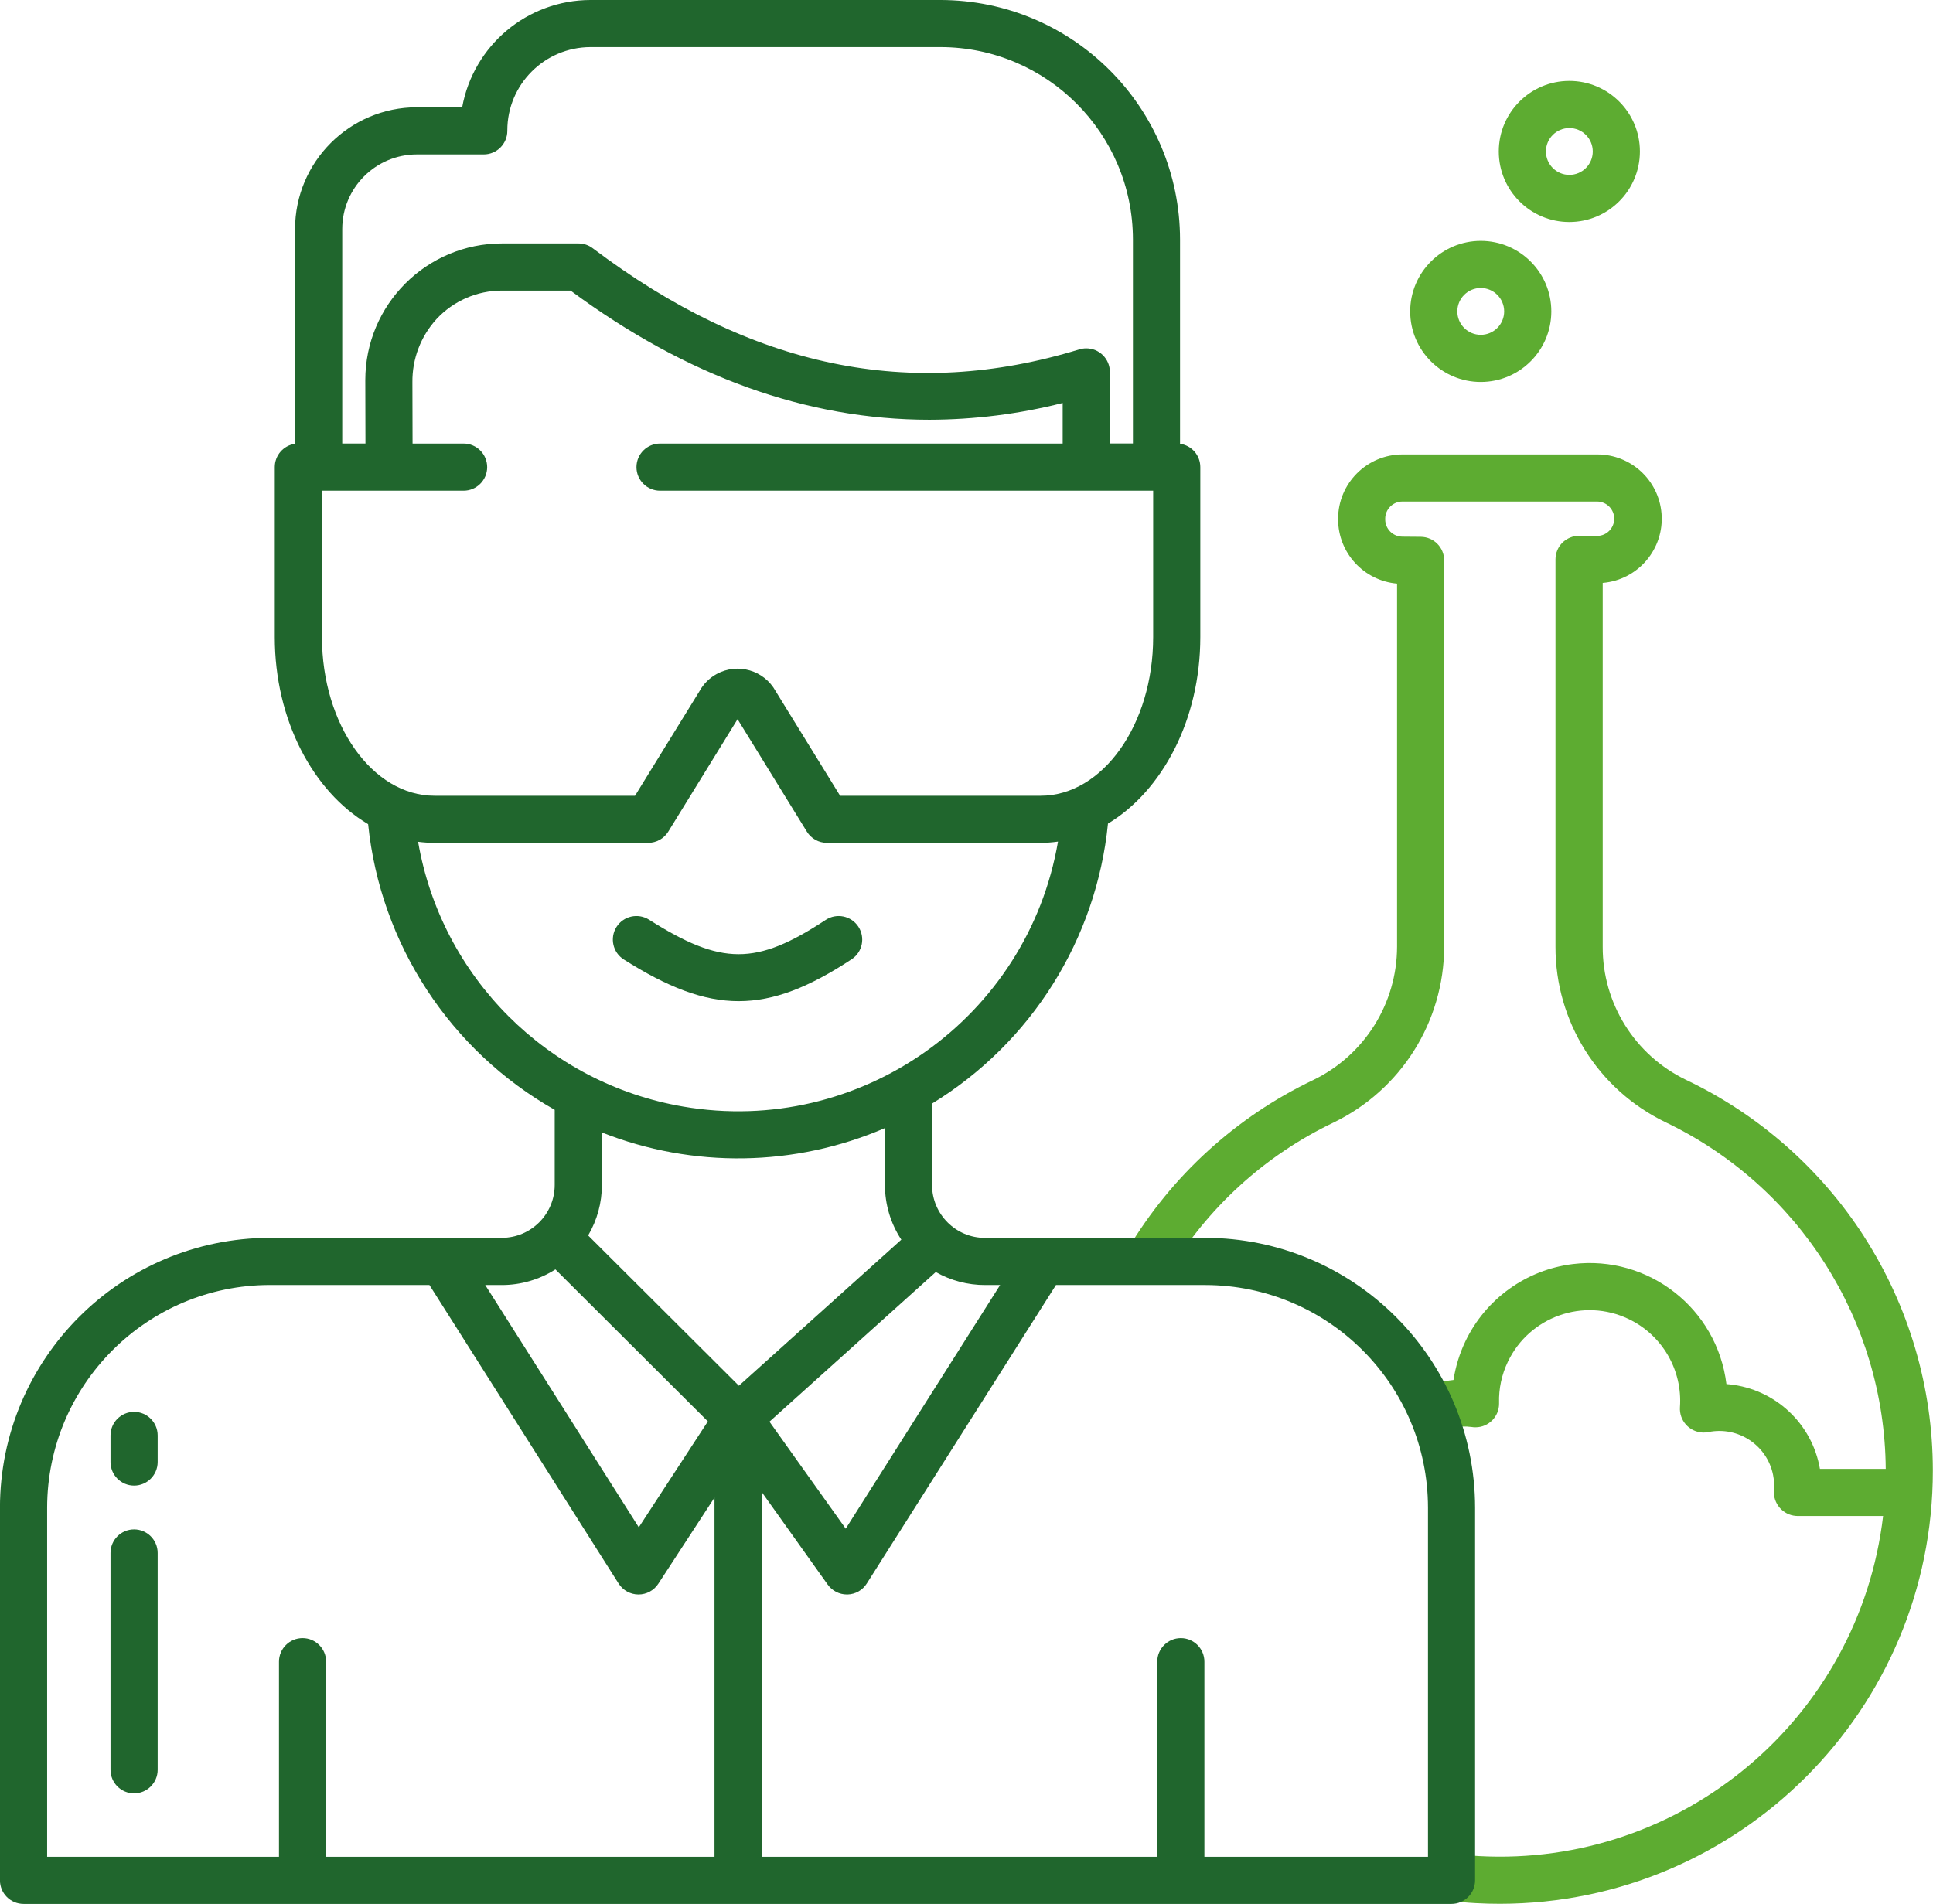
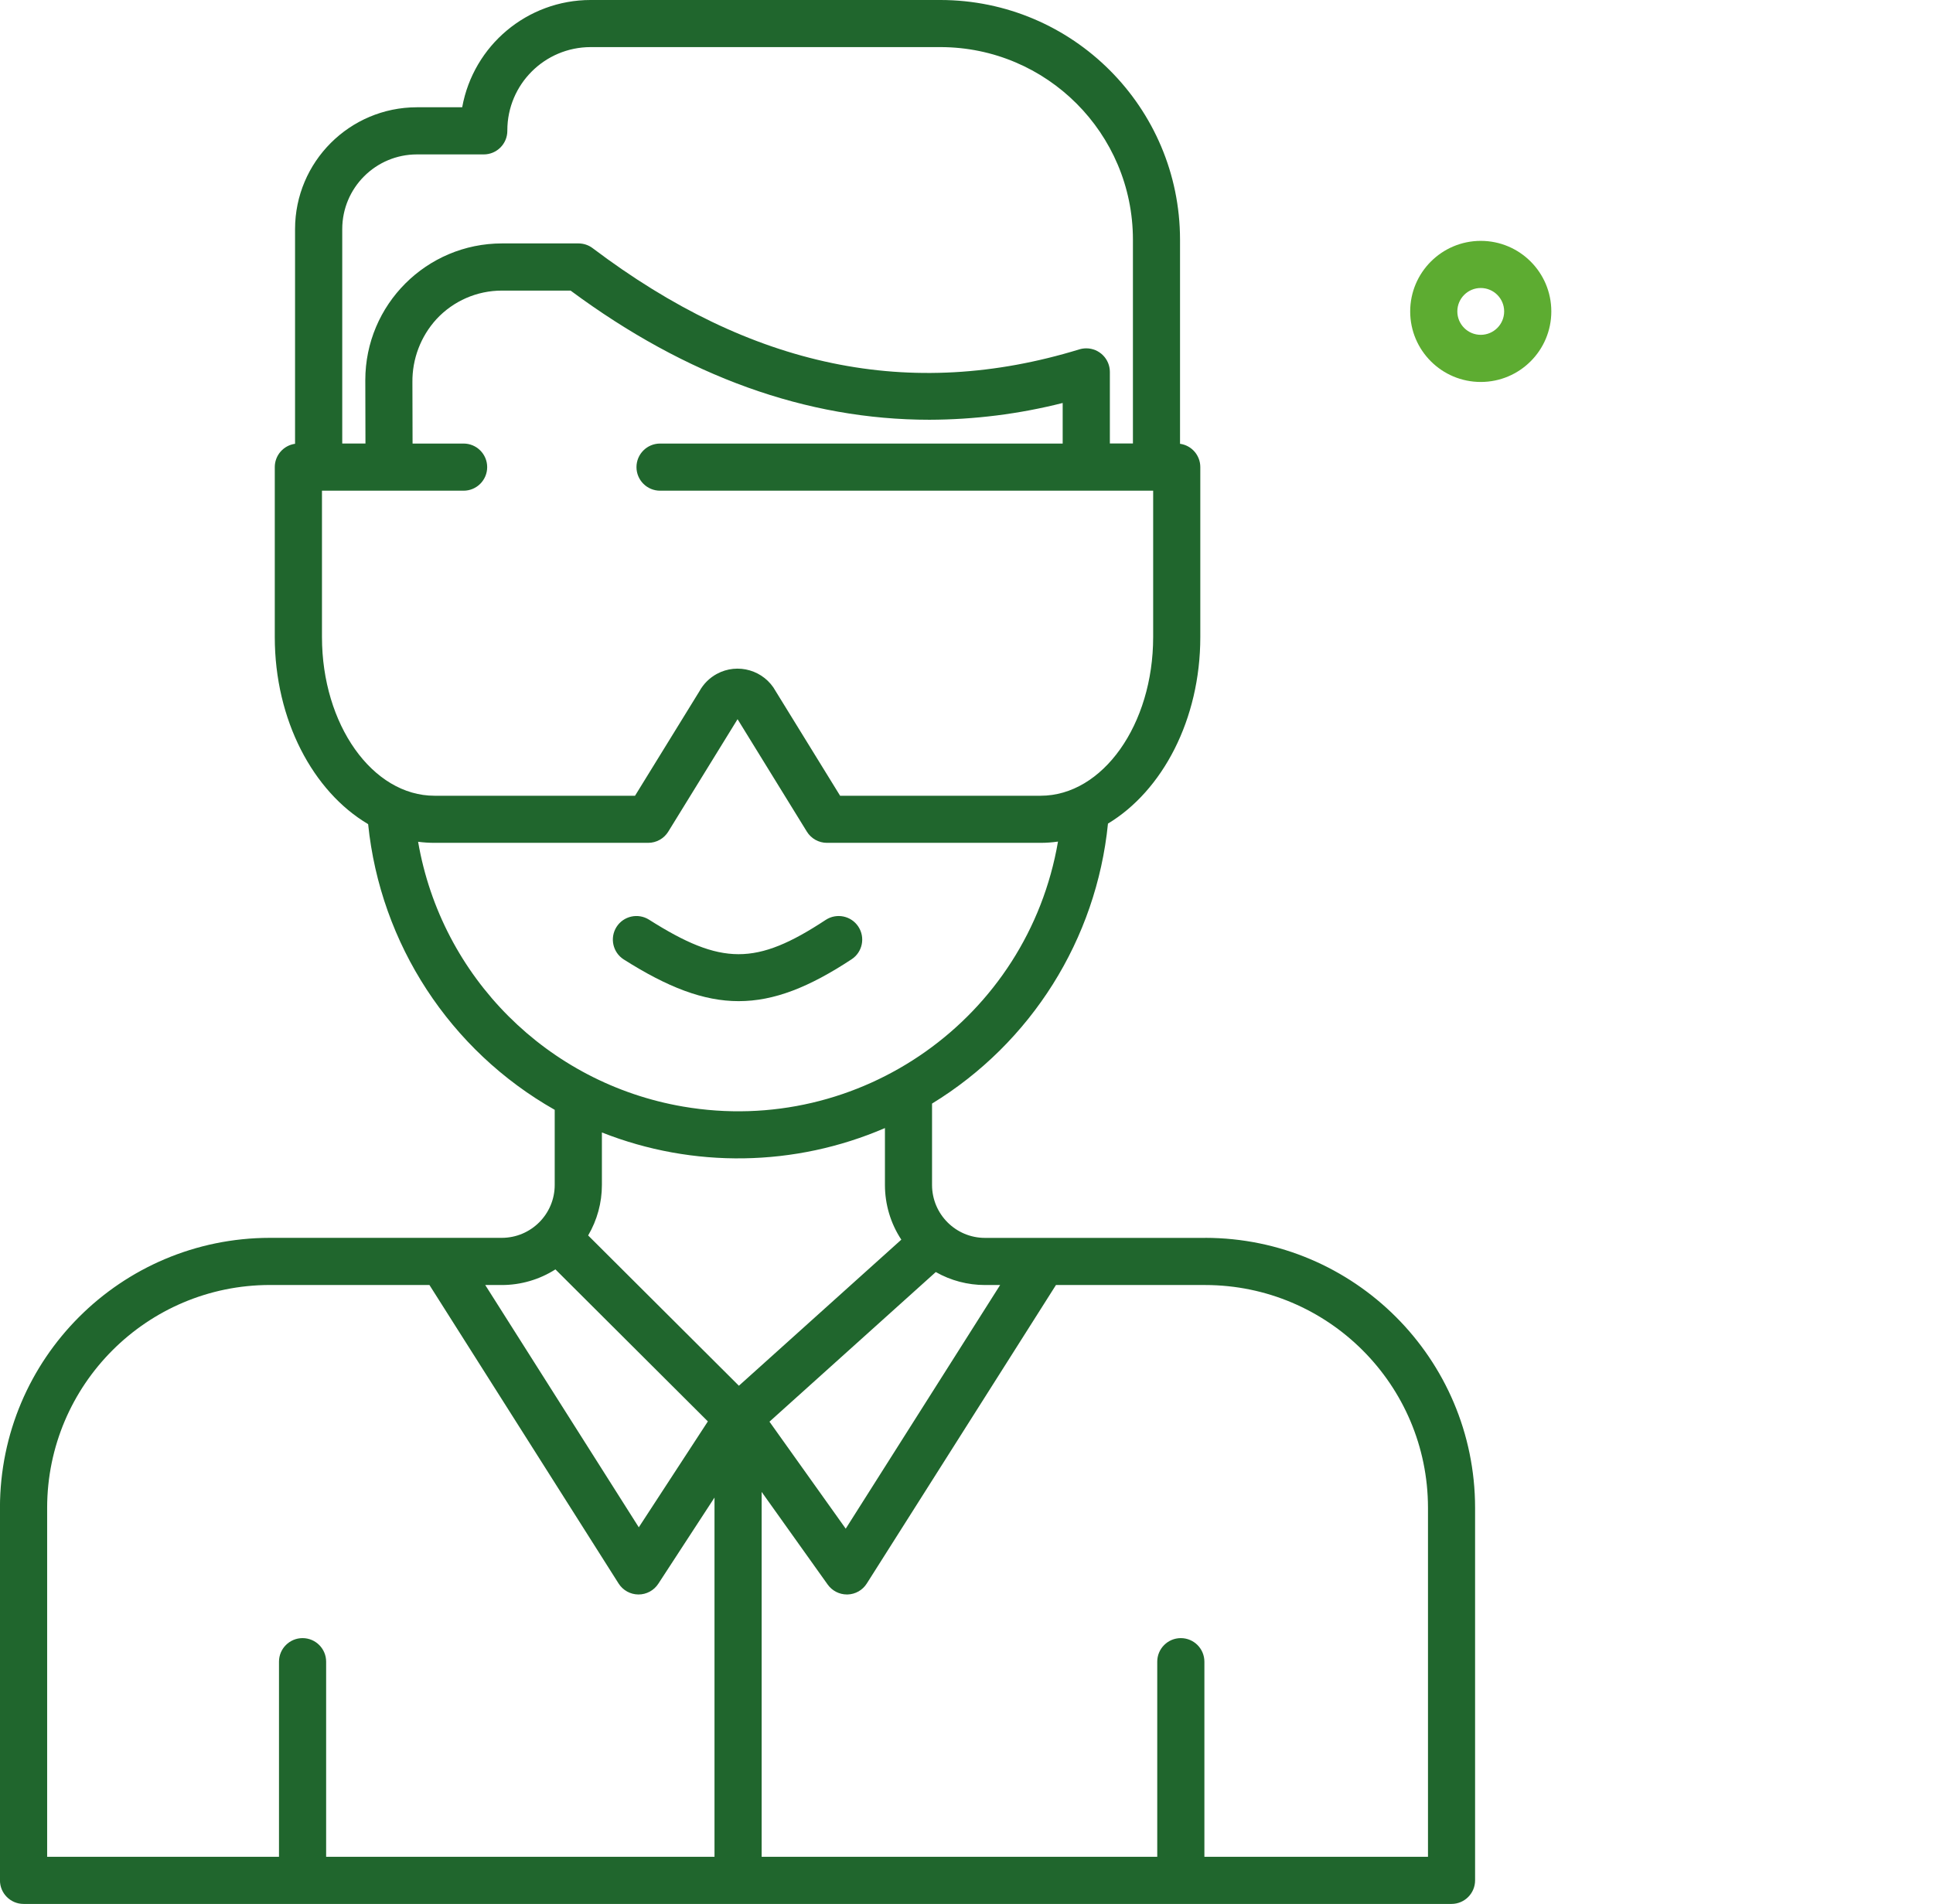
<svg xmlns="http://www.w3.org/2000/svg" id="Warstwa_2" data-name="Warstwa 2" viewBox="0 0 492 484.71">
  <defs>
    <style> .cls-1 { fill: #20662d; } .cls-1, .cls-2 { stroke-width: 0px; } .cls-2 { fill: #5dac31; } </style>
  </defs>
  <g id="Layer_1" data-name="Layer 1">
    <path class="cls-1" d="M216.76,244.21c2.77-1.82,3.53-5.54,1.71-8.31-1.82-2.77-5.54-3.53-8.31-1.71-17.69,11.65-26.51,11.64-44.96-.06-2.8-1.77-6.51-.94-8.28,1.85-1.77,2.8-.94,6.51,1.85,8.28,11.15,7.07,20.25,10.61,29.25,10.61,9.02,0,17.94-3.55,28.74-10.66Z" />
-     <path class="cls-1" d="M34.13,389.35c-3.31,0-6,2.69-6,6v55.21c0,3.31,2.69,6,6,6s6-2.69,6-6v-55.21c0-3.31-2.69-6-6-6Z" />
-     <path class="cls-1" d="M34.13,359.43c-3.31,0-6,2.69-6,6v6.77c0,3.31,2.69,6,6,6s6-2.69,6-6v-6.77c0-3.31-2.69-6-6-6Z" />
-     <path class="cls-2" d="M474.46,314.79c-11.14-17.29-26.89-31.13-45.46-39.95-12.93-6.29-21.12-19.43-21.07-33.82v-92.63c9.01-.75,15.72-8.66,14.97-17.68-.7-8.5-7.81-15.03-16.34-15.02h-49.6c-9.04.01-16.37,7.34-16.38,16.38v.18c.03,8.5,6.54,15.58,15.01,16.32v92.45c-.03,14.47-8.32,27.64-21.35,33.94-19.65,9.38-36.08,24.37-47.21,43.08l10.3,6.15c9.93-16.68,24.57-30.04,42.08-38.41,17.18-8.3,28.12-25.68,28.17-44.77v-98.35c0-3.29-2.65-5.97-5.95-6l-4.72-.04c-2.4-.03-4.33-1.98-4.34-4.38v-.18c0-2.42,1.96-4.37,4.38-4.38h49.6c2.42.04,4.35,2.03,4.31,4.44-.04,2.37-1.95,4.28-4.31,4.31h-.04l-4.54-.04c-1.6,0-3.13.63-4.28,1.74-1.14,1.13-1.78,2.66-1.78,4.26v98.61c-.04,19.01,10.81,36.36,27.92,44.65,34.05,16.29,55.84,50.56,56.14,88.3h-16.75c-1.98-11.51-11.37-20.3-22.99-21.52-.27-.03-.54-.05-.81-.07-2.35-19.22-19.83-32.9-39.06-30.56-11.9,1.45-22.23,8.88-27.39,19.7-1.48,3.1-2.49,6.41-3.02,9.81-.74.08-1.49.19-2.22.34-2.04.4-4.03,1.04-5.91,1.91l5.03,10.89c1.02-.47,2.09-.81,3.18-1.03,1.48-.29,3-.34,4.5-.14.36.06.73.09,1.1.08,3.28-.04,5.92-2.72,5.92-6v-.2c-.1-3.63.67-7.22,2.24-10.49,5.49-11.49,19.25-16.36,30.74-10.87,8.56,4.09,13.74,13,13.06,22.46-.21,3.32,2.3,6.19,5.62,6.42.54.04,1.09,0,1.63-.11,7.55-1.53,14.92,3.35,16.45,10.9.26,1.3.34,2.63.23,3.95-.25,3.33,2.24,6.24,5.58,6.5.16.01.32.02.47.02h21.73c-6.09,51.51-51.17,89.42-102.96,86.58-2.08-.11-4.17-.29-6.21-.53l-1.42,11.92c2.3.27,4.65.48,6.99.6,2.04.11,4.07.16,6.1.16,60.89-.05,110.21-49.46,110.16-110.35-.02-21.13-6.1-41.8-17.54-59.57h0Z" />
    <path class="cls-2" d="M358.93,79.28c0,9.92,8.04,17.96,17.96,17.96s17.96-8.04,17.96-17.96-8.04-17.96-17.96-17.96c-9.92.01-17.95,8.05-17.96,17.96ZM382.85,79.28c0,3.29-2.67,5.96-5.96,5.96-3.29,0-5.96-2.67-5.96-5.96s2.67-5.96,5.96-5.96c3.29,0,5.96,2.67,5.96,5.96Z" />
-     <path class="cls-2" d="M417.4,38.56c0-9.92-8.04-17.96-17.96-17.96s-17.96,8.04-17.96,17.96,8.04,17.96,17.96,17.96c9.92-.01,17.95-8.05,17.96-17.96ZM393.48,38.56c0-3.29,2.67-5.96,5.96-5.96s5.96,2.67,5.96,5.96-2.67,5.96-5.96,5.96c-3.29,0-5.96-2.67-5.96-5.96Z" />
    <path class="cls-1" d="M306.77,315.14h-56.07c-7.43,0-13.46-6.03-13.47-13.47v-20.72c25.25-15.45,41.83-41.82,44.78-71.28,13.86-8.35,23.5-26.49,23.5-47.48v-43.28c0-2.99-2.2-5.52-5.16-5.93v-52c-.04-33.66-27.32-60.94-60.98-60.98h-89.06c-16.06.02-29.8,11.51-32.67,27.31h-11.54c-17.11.02-30.98,13.89-31,31v54.67c-2.96.42-5.16,2.95-5.16,5.93v43.27c0,21.12,9.75,39.35,23.76,47.63,3.12,30.5,20.82,57.61,47.49,72.73v19.12c0,7.43-6.03,13.46-13.47,13.47h-59.04c-37.92.04-68.65,30.77-68.69,68.69v94.88c0,3.31,2.69,6,6,6h363.46c3.31,0,6-2.69,6-6v-94.88c-.04-37.92-30.77-68.65-68.69-68.69ZM238.19,323.84c3.81,2.17,8.13,3.3,12.51,3.3h3.86l-39.3,62.03-19.41-27.24,42.34-38.1ZM87.11,58.31c.01-10.49,8.51-18.99,19-19h17.02c3.31,0,6-2.69,6-6v-.13c.01-11.7,9.49-21.17,21.19-21.19h89.06c27.04.03,48.95,21.94,48.98,48.98v51.93h-5.87v-18.22c0-3.31-2.69-6-6-6-.6,0-1.19.09-1.76.26-42.98,13.17-83.5,4.74-123.88-25.76-1.04-.79-2.31-1.21-3.62-1.21h-19.44c-19.23,0-34.81,15.59-34.81,34.81,0,.03,0,.06,0,.09l.04,16.04h-5.91v-54.61ZM81.95,162.19v-37.27h36.05c3.31,0,6-2.69,6-6h0c0-3.31-2.69-6-6-6h-12.99l-.04-15.6c-.07-5.93,2.11-11.67,6.11-16.06,4.31-4.66,10.36-7.29,16.71-7.28h17.44c29.54,21.89,60.12,32.88,91.34,32.88,11.44-.03,22.83-1.46,33.91-4.27v10.33h-102.48c-3.31,0-6,2.69-6,6h0c0,3.31,2.69,6,6,6h125.51v37.27c0,22.27-12.85,40.39-28.65,40.39h-51.03l-16.39-26.6c-2.93-5.36-9.66-7.33-15.02-4.4-1.86,1.02-3.38,2.54-4.4,4.4l-16.39,26.6h-51.03c-15.8,0-28.65-18.12-28.65-40.39ZM106.42,214.3c1.38.18,2.78.27,4.18.27h54.38c2.08,0,4.02-1.08,5.11-2.85l17.64-28.63,17.64,28.63c1.09,1.77,3.03,2.85,5.11,2.85h54.38c1.48,0,2.96-.11,4.43-.32-7.72,44.98-50.44,75.18-95.42,67.46-34.49-5.92-61.51-32.93-67.45-67.41h0ZM127.73,327.14c4.83,0,9.56-1.38,13.64-3.98l38.8,38.7-17.58,26.96-39.09-61.69h4.23ZM181.85,472.7h-98.84v-49.67c0-3.31-2.69-6-6-6s-6,2.69-6,6v49.67H12v-88.88c.04-31.29,25.4-56.66,56.69-56.69h40.61l48.15,76c1.09,1.72,2.99,2.78,5.03,2.79h.04c2.03,0,3.92-1.02,5.03-2.72l14.31-21.95v91.45ZM149.7,314.52c2.29-3.9,3.5-8.33,3.5-12.86v-13.36c23.21,9.17,49.12,8.77,72.04-1.12v14.48c0,4.95,1.44,9.8,4.17,13.93l-41.34,37.19-38.37-38.26ZM363.46,472.7h-56.91v-49.67c0-3.31-2.69-6-6-6s-6,2.69-6,6v49.67h-100.69v-92.89l16.81,23.59c1.13,1.58,2.95,2.52,4.89,2.52h.16c2-.05,3.84-1.1,4.9-2.79l48.15-75.99h38c31.29.04,56.66,25.4,56.69,56.69v88.87Z" />
  </g>
</svg>